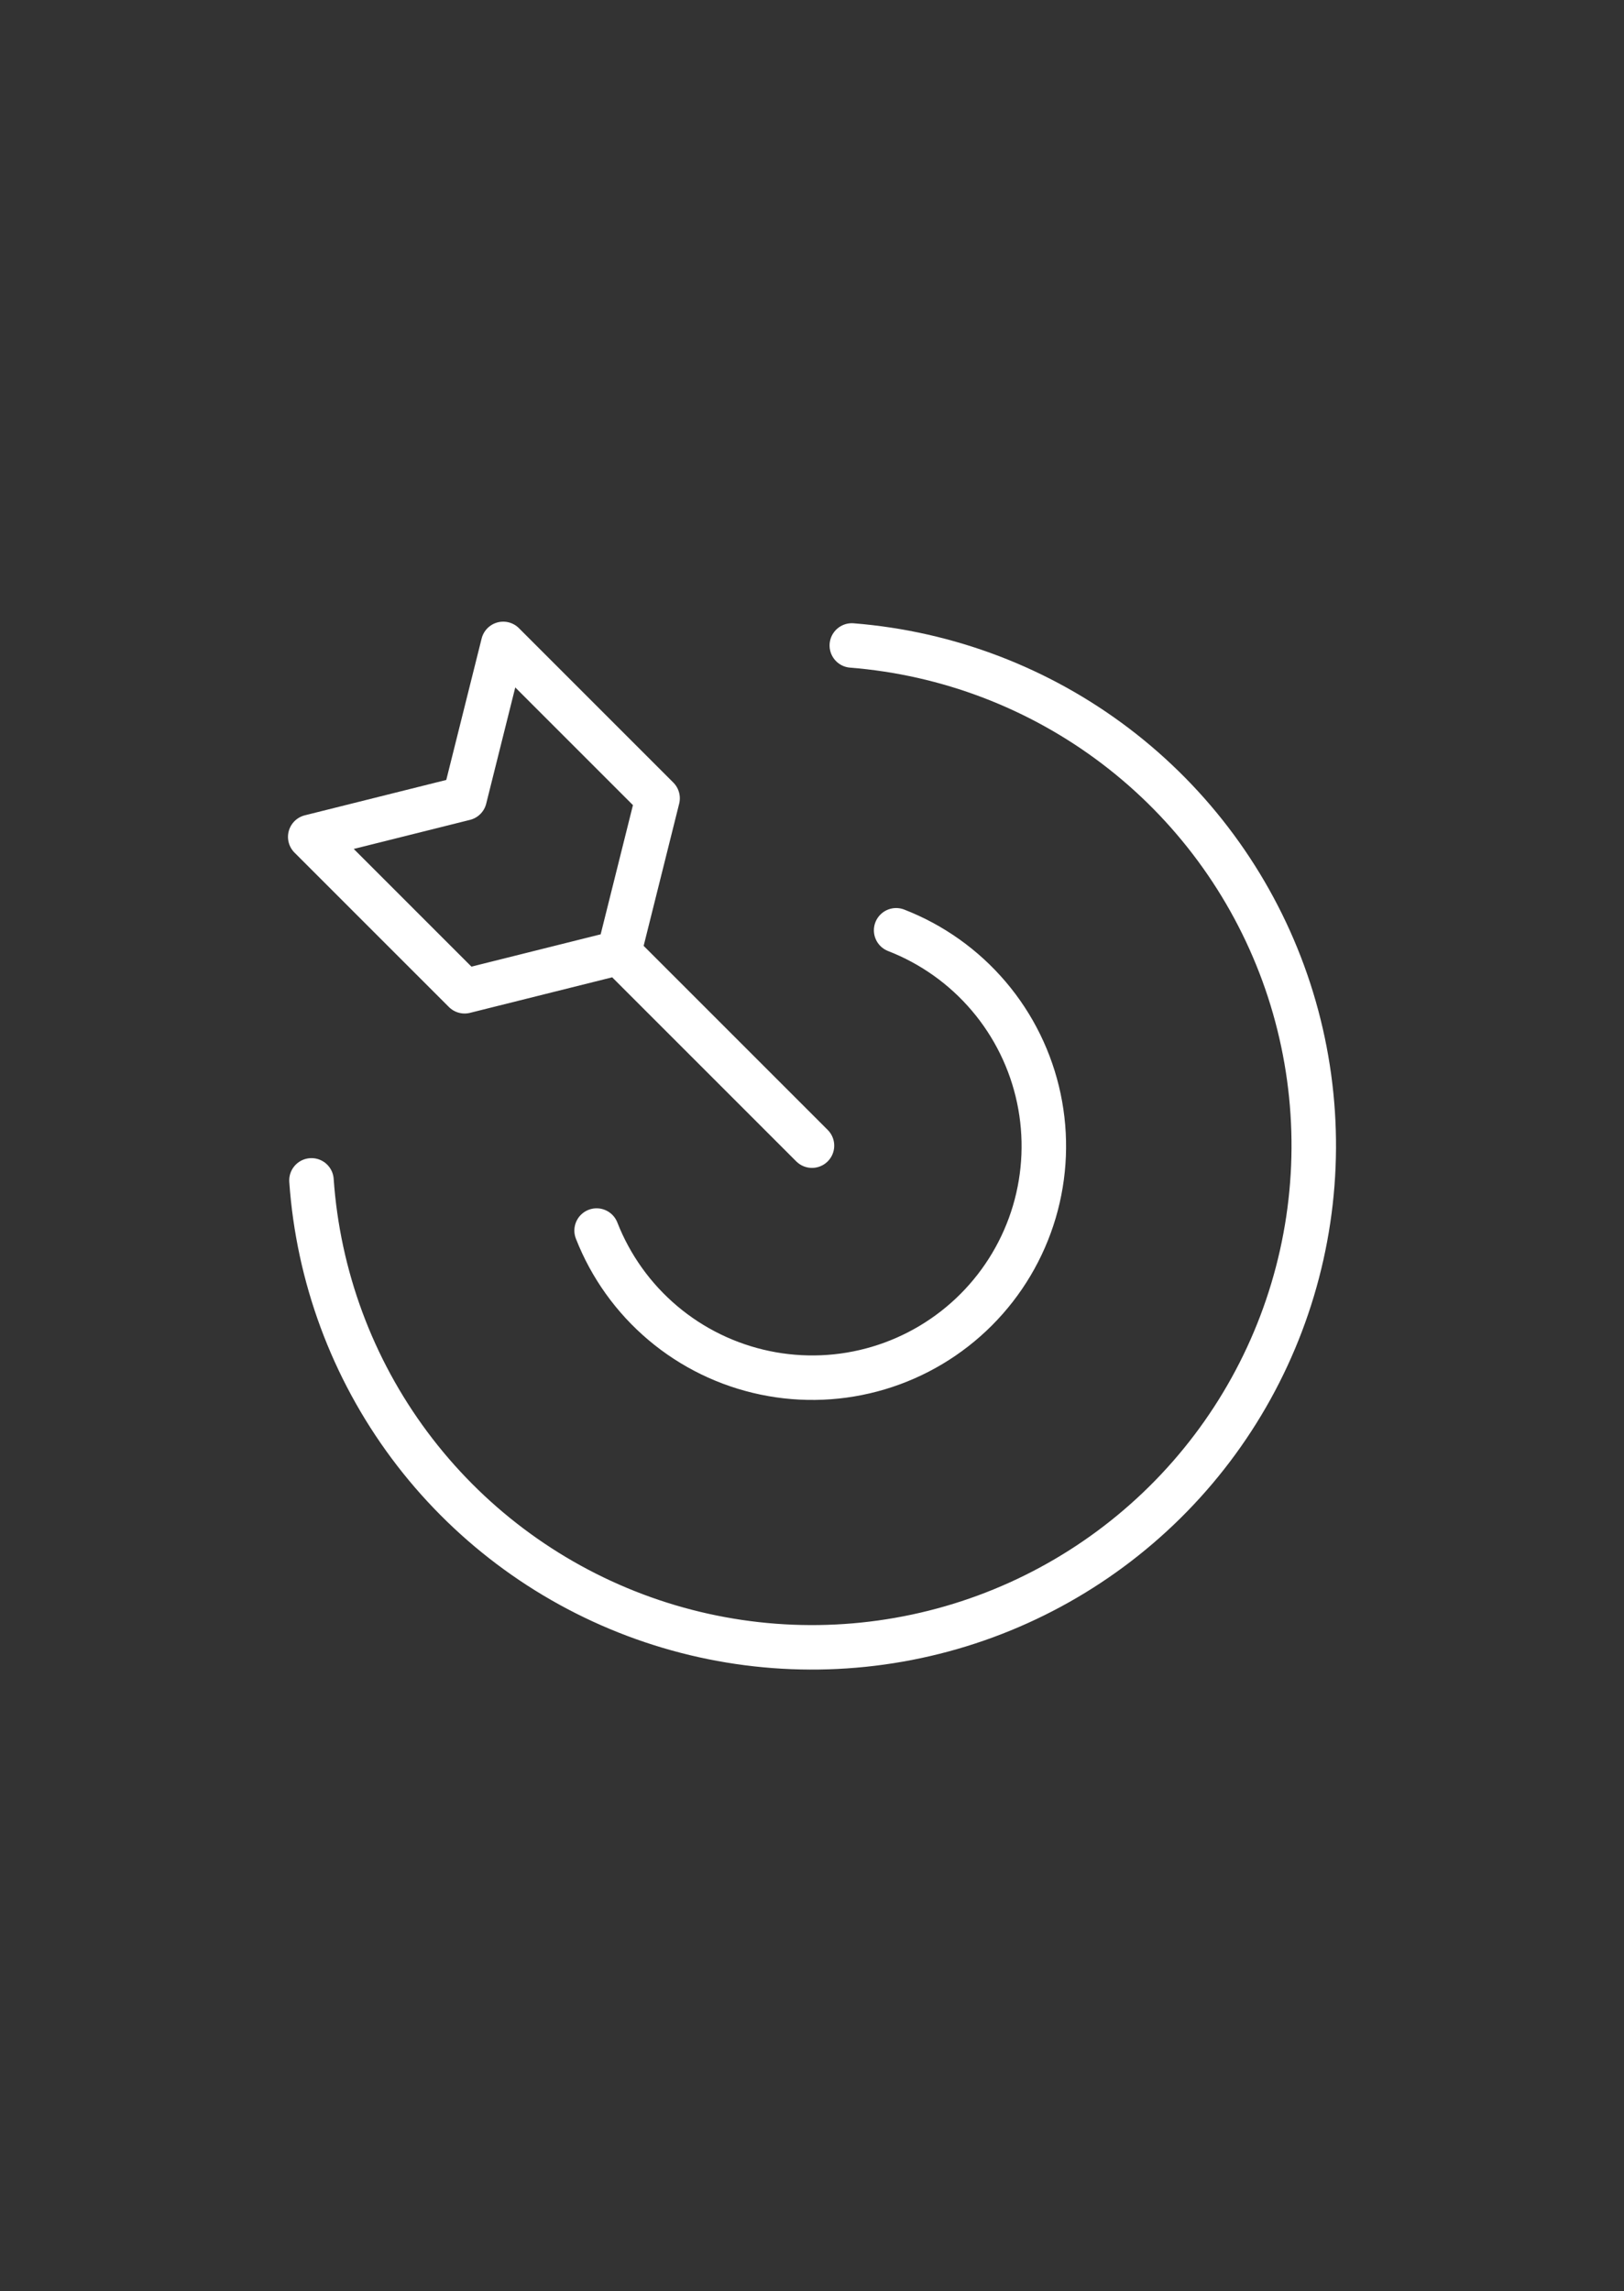
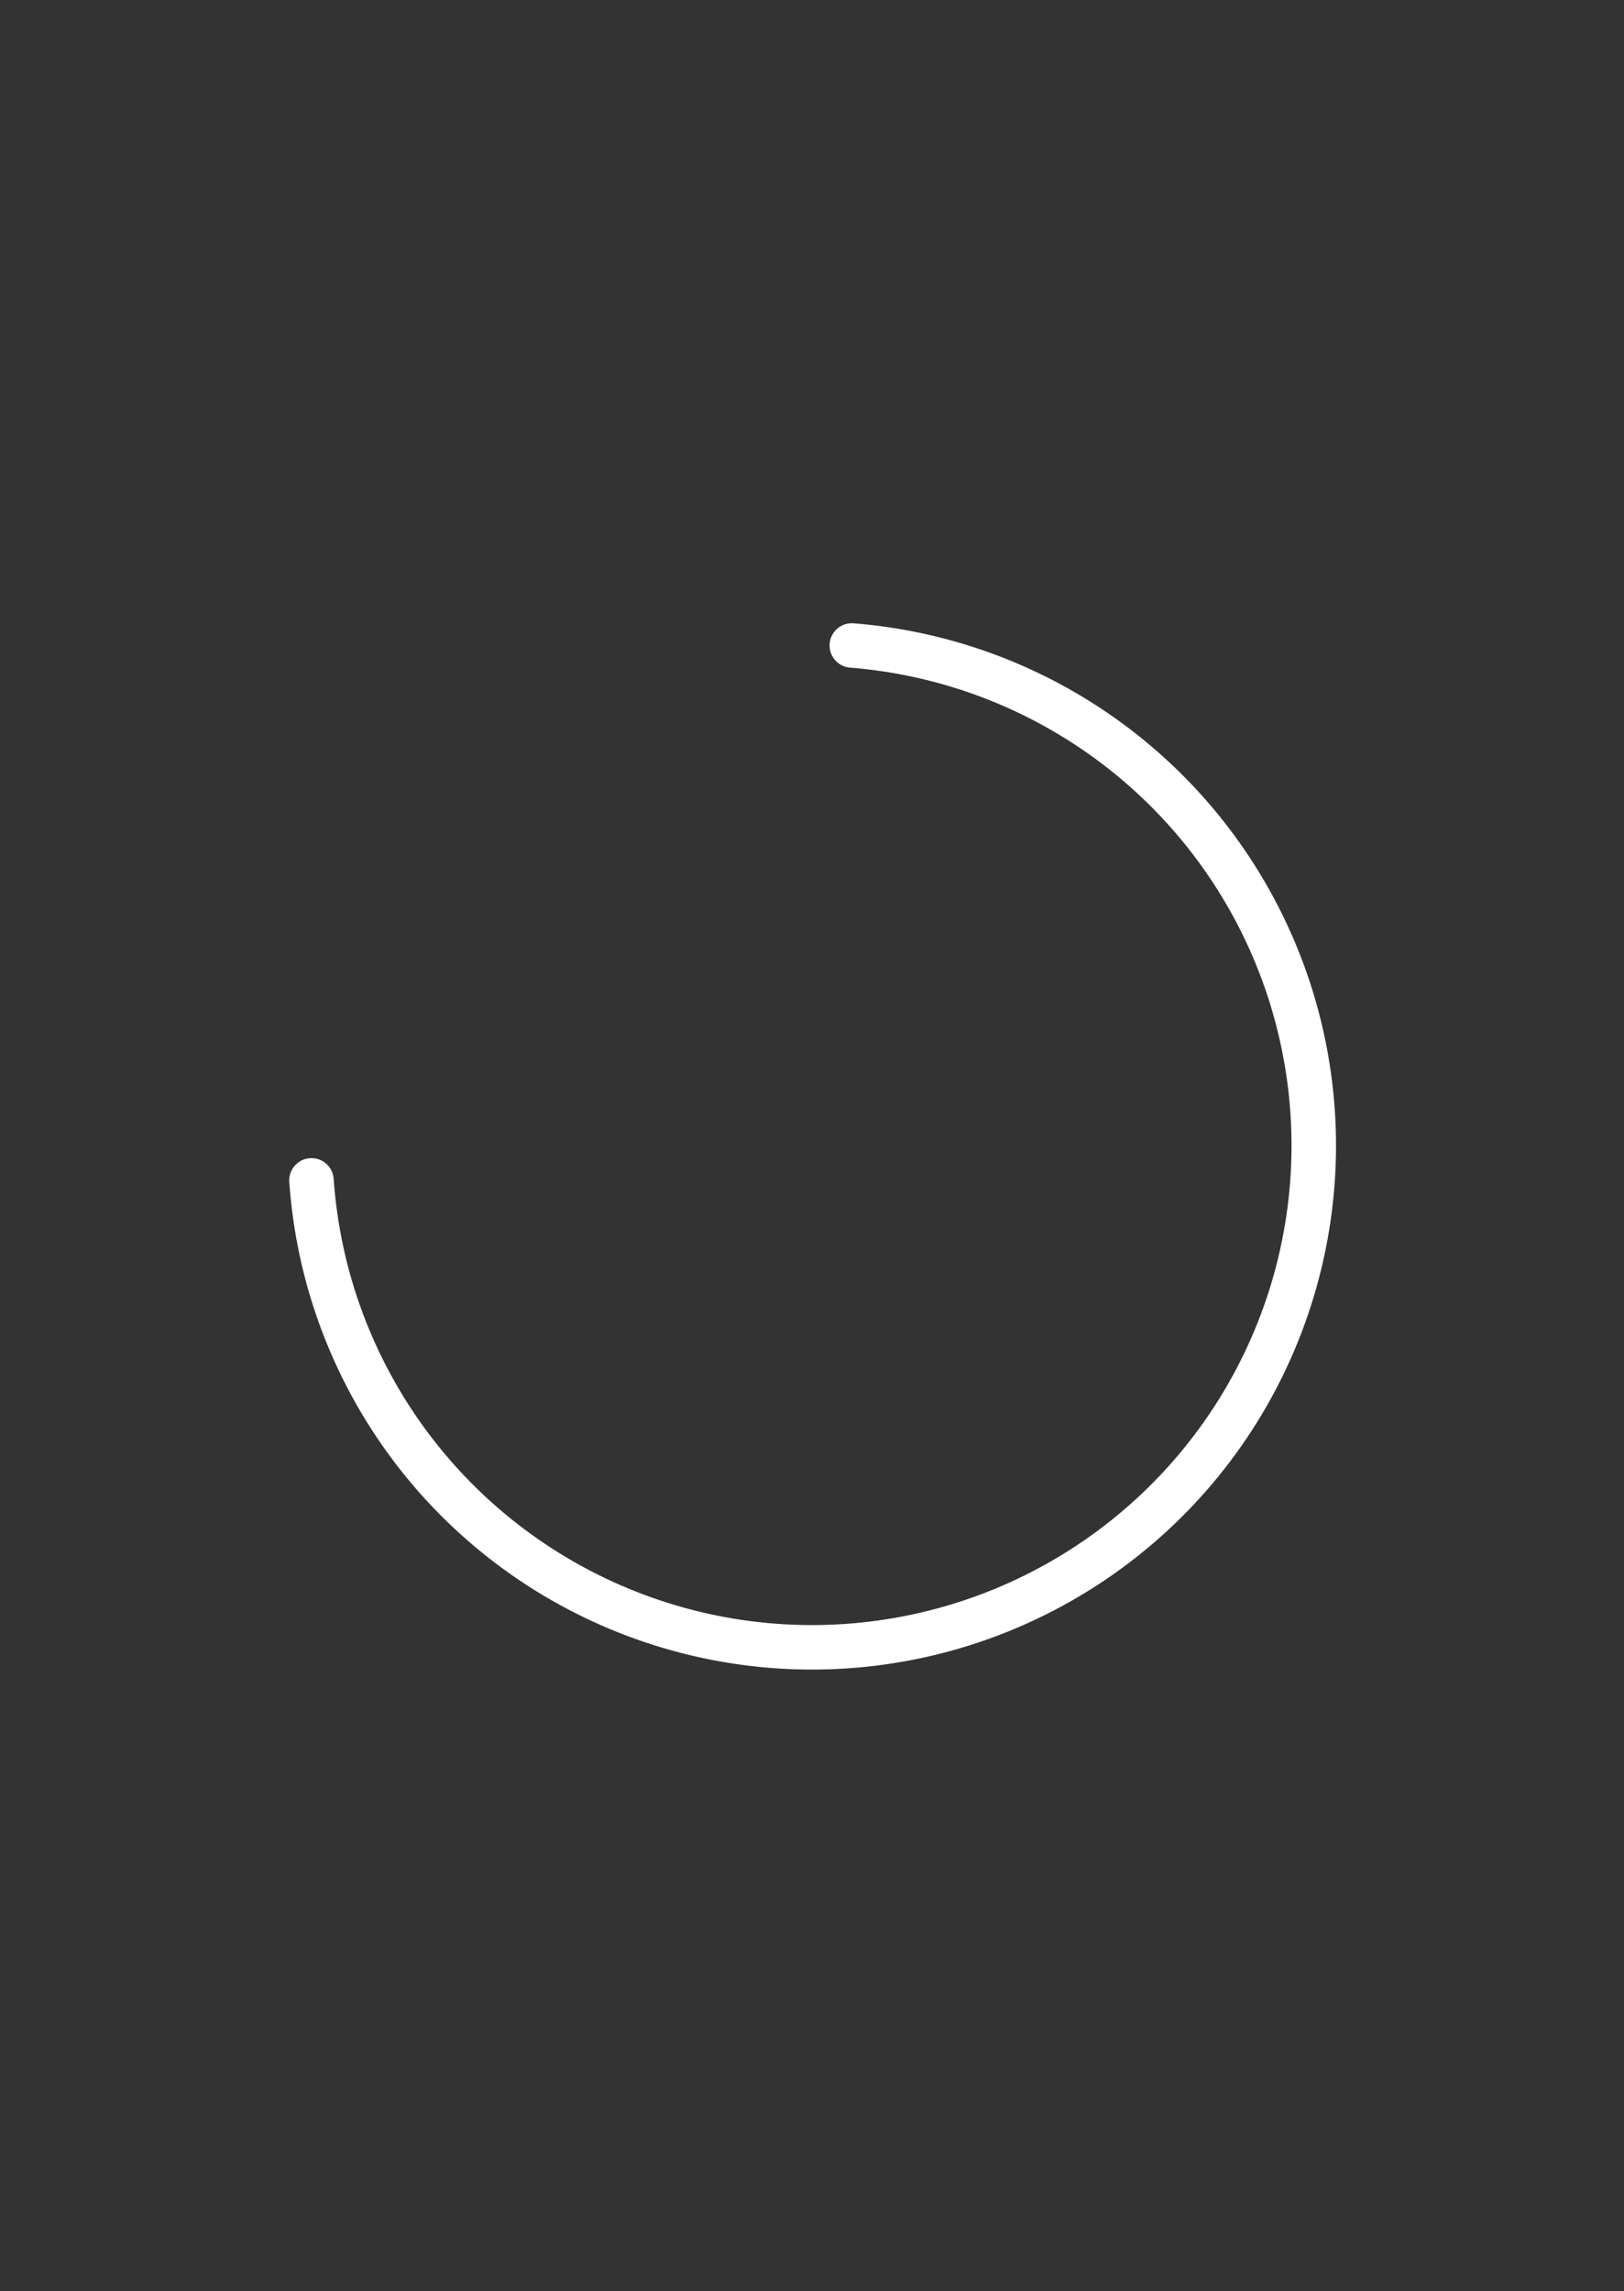
<svg xmlns="http://www.w3.org/2000/svg" width="73" height="103" viewBox="0 0 73 103" fill="none">
  <rect x="0" y="0" width="73" height="103" fill="#333333" stroke="none" />
  <path d="M38.29 29.016C42.594 29.358 46.71 30.929 50.148 33.542C53.586 36.155 56.201 39.7 57.684 43.755C59.166 47.811 59.454 52.206 58.511 56.42C57.569 60.635 55.437 64.49 52.369 67.527C49.3 70.565 45.424 72.659 41.201 73.558C36.977 74.458 32.585 74.127 28.544 72.603C24.504 71.08 20.985 68.429 18.407 64.965C15.829 61.501 14.3 57.37 14.001 53.062" stroke="white" stroke-width="2" stroke-linecap="round" stroke-linejoin="round" />
-   <path d="M40.282 41.82C41.894 42.446 43.325 43.465 44.446 44.784C45.566 46.102 46.34 47.679 46.697 49.373C47.054 51.065 46.984 52.821 46.493 54.48C46.001 56.139 45.104 57.649 43.882 58.874C42.66 60.099 41.152 61 39.494 61.496C37.837 61.992 36.081 62.066 34.388 61.713C32.694 61.36 31.115 60.591 29.793 59.474C28.471 58.357 27.449 56.929 26.818 55.318M36.499 51.501L27.825 42.826M27.825 42.826L29.559 35.886L22.62 28.946L20.885 35.886L13.945 37.621L20.885 44.561L27.825 42.826Z" stroke="white" stroke-width="2" stroke-linecap="round" stroke-linejoin="round" />
</svg>